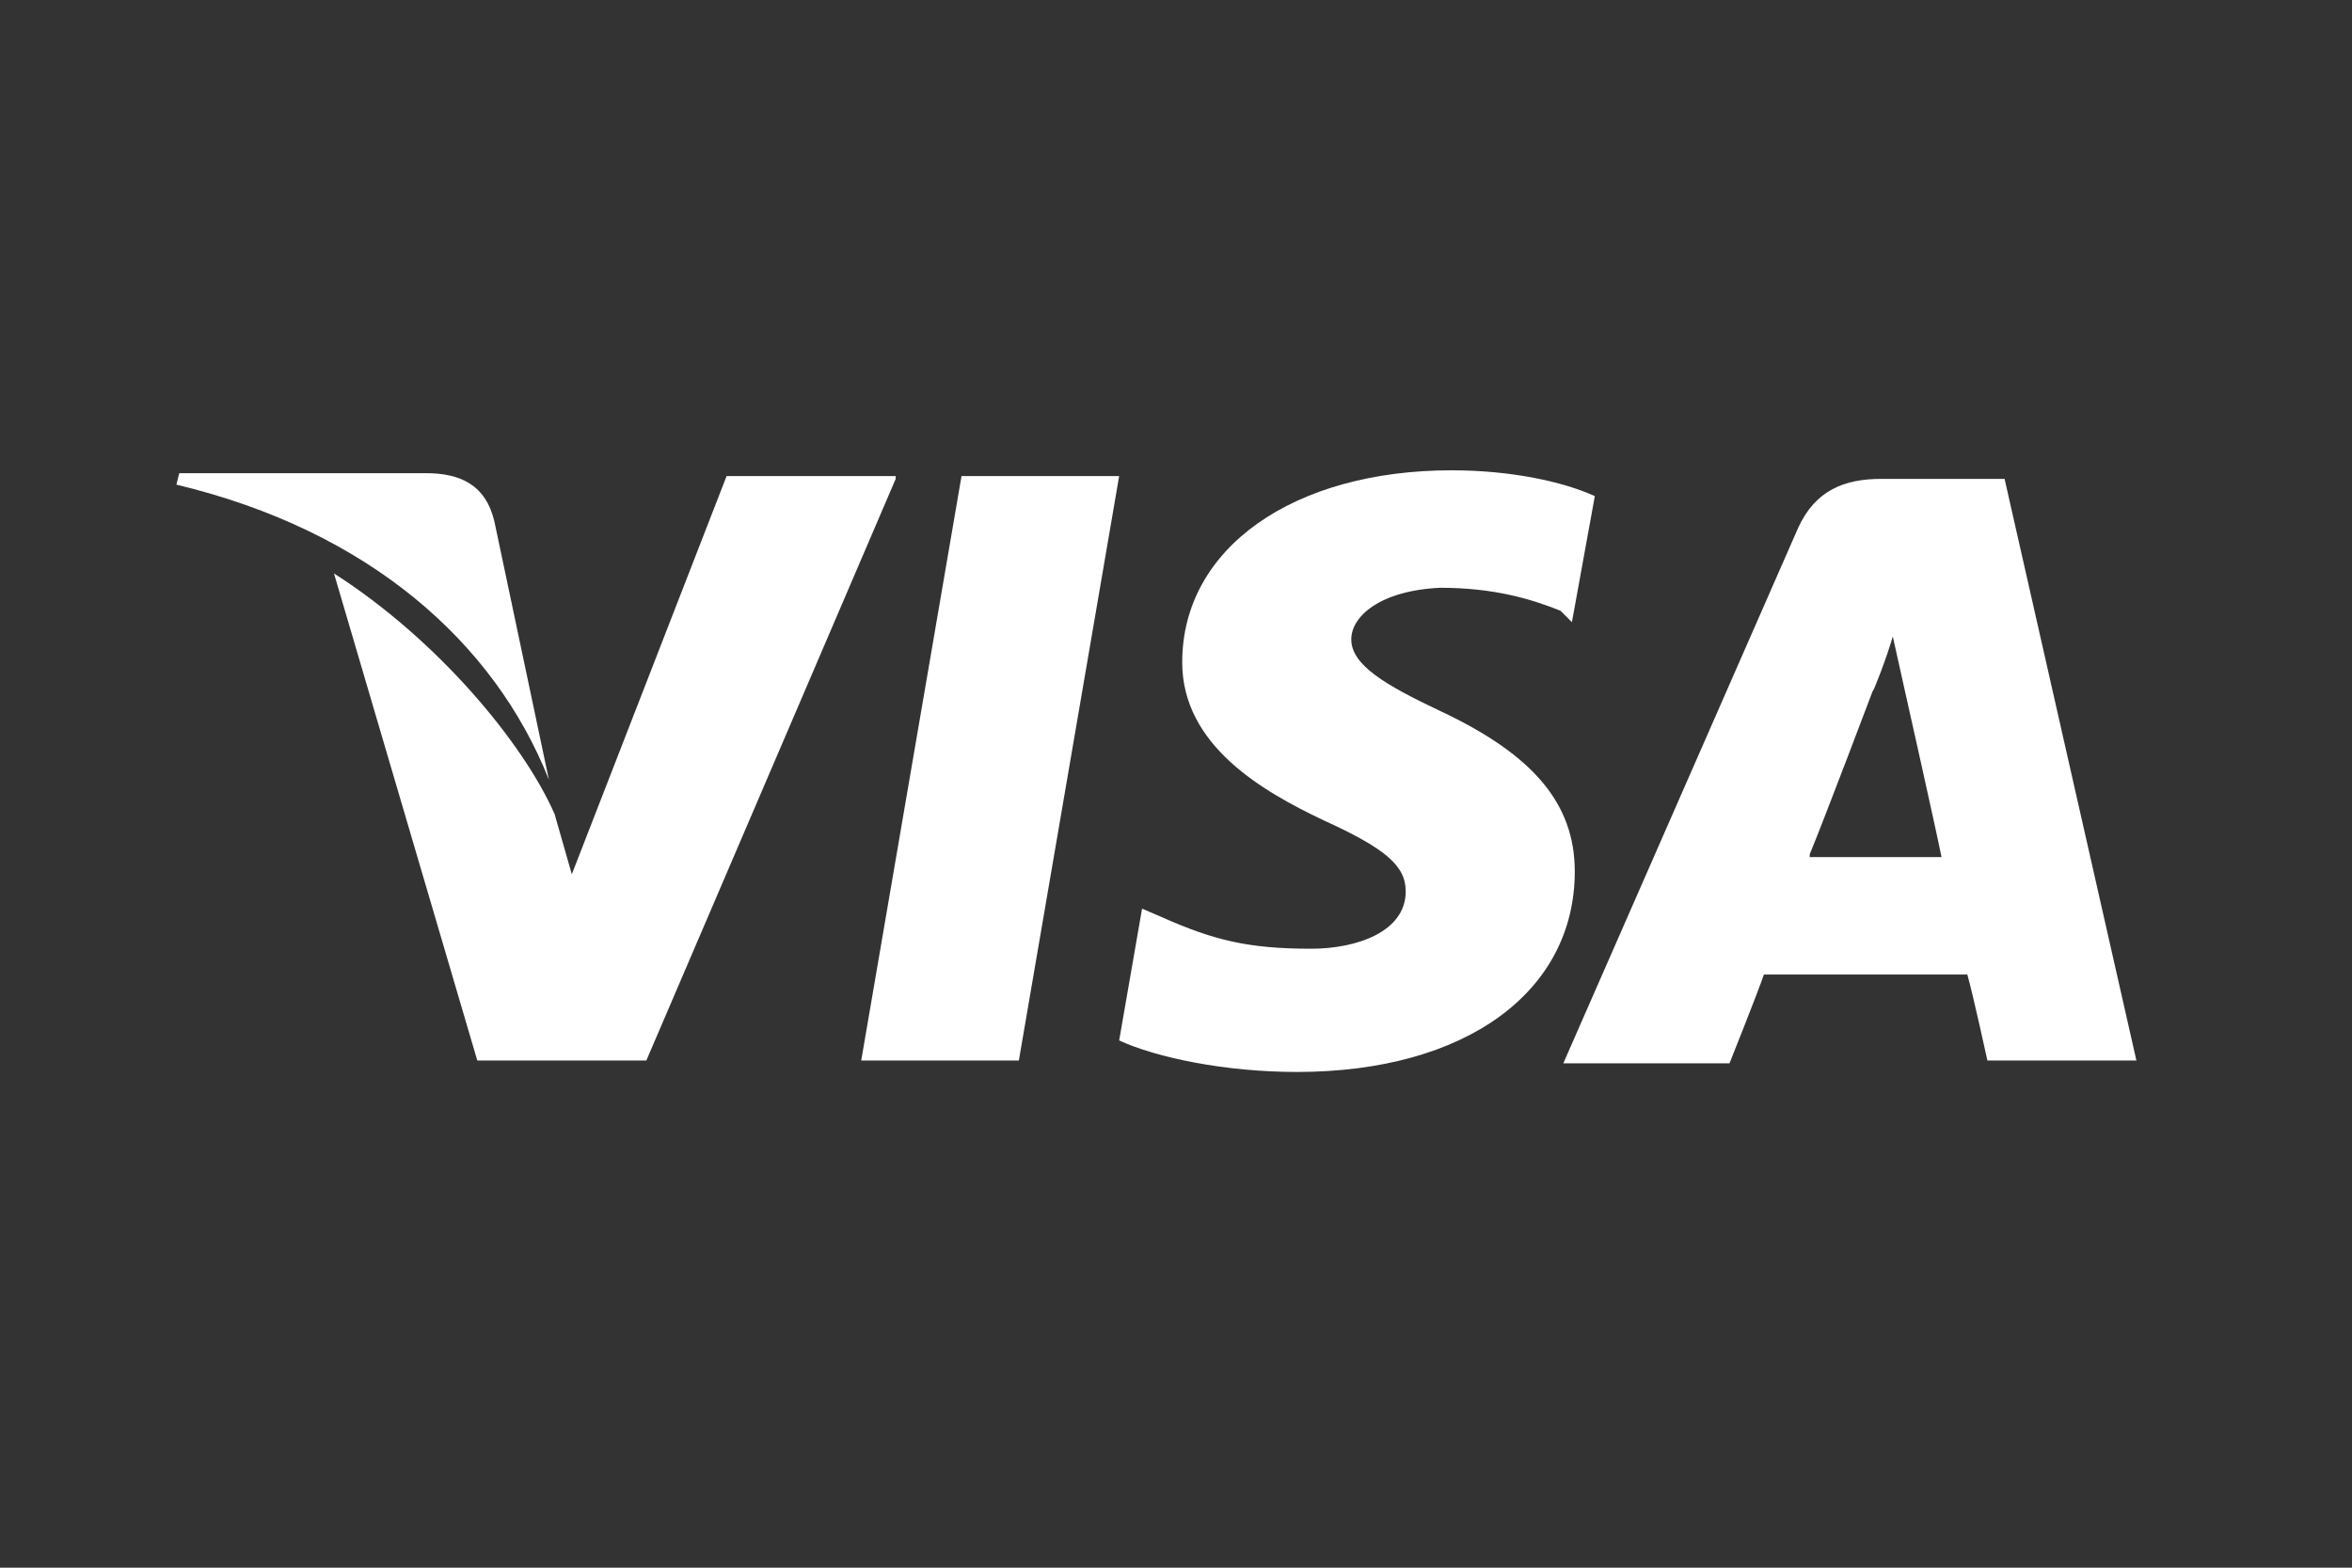
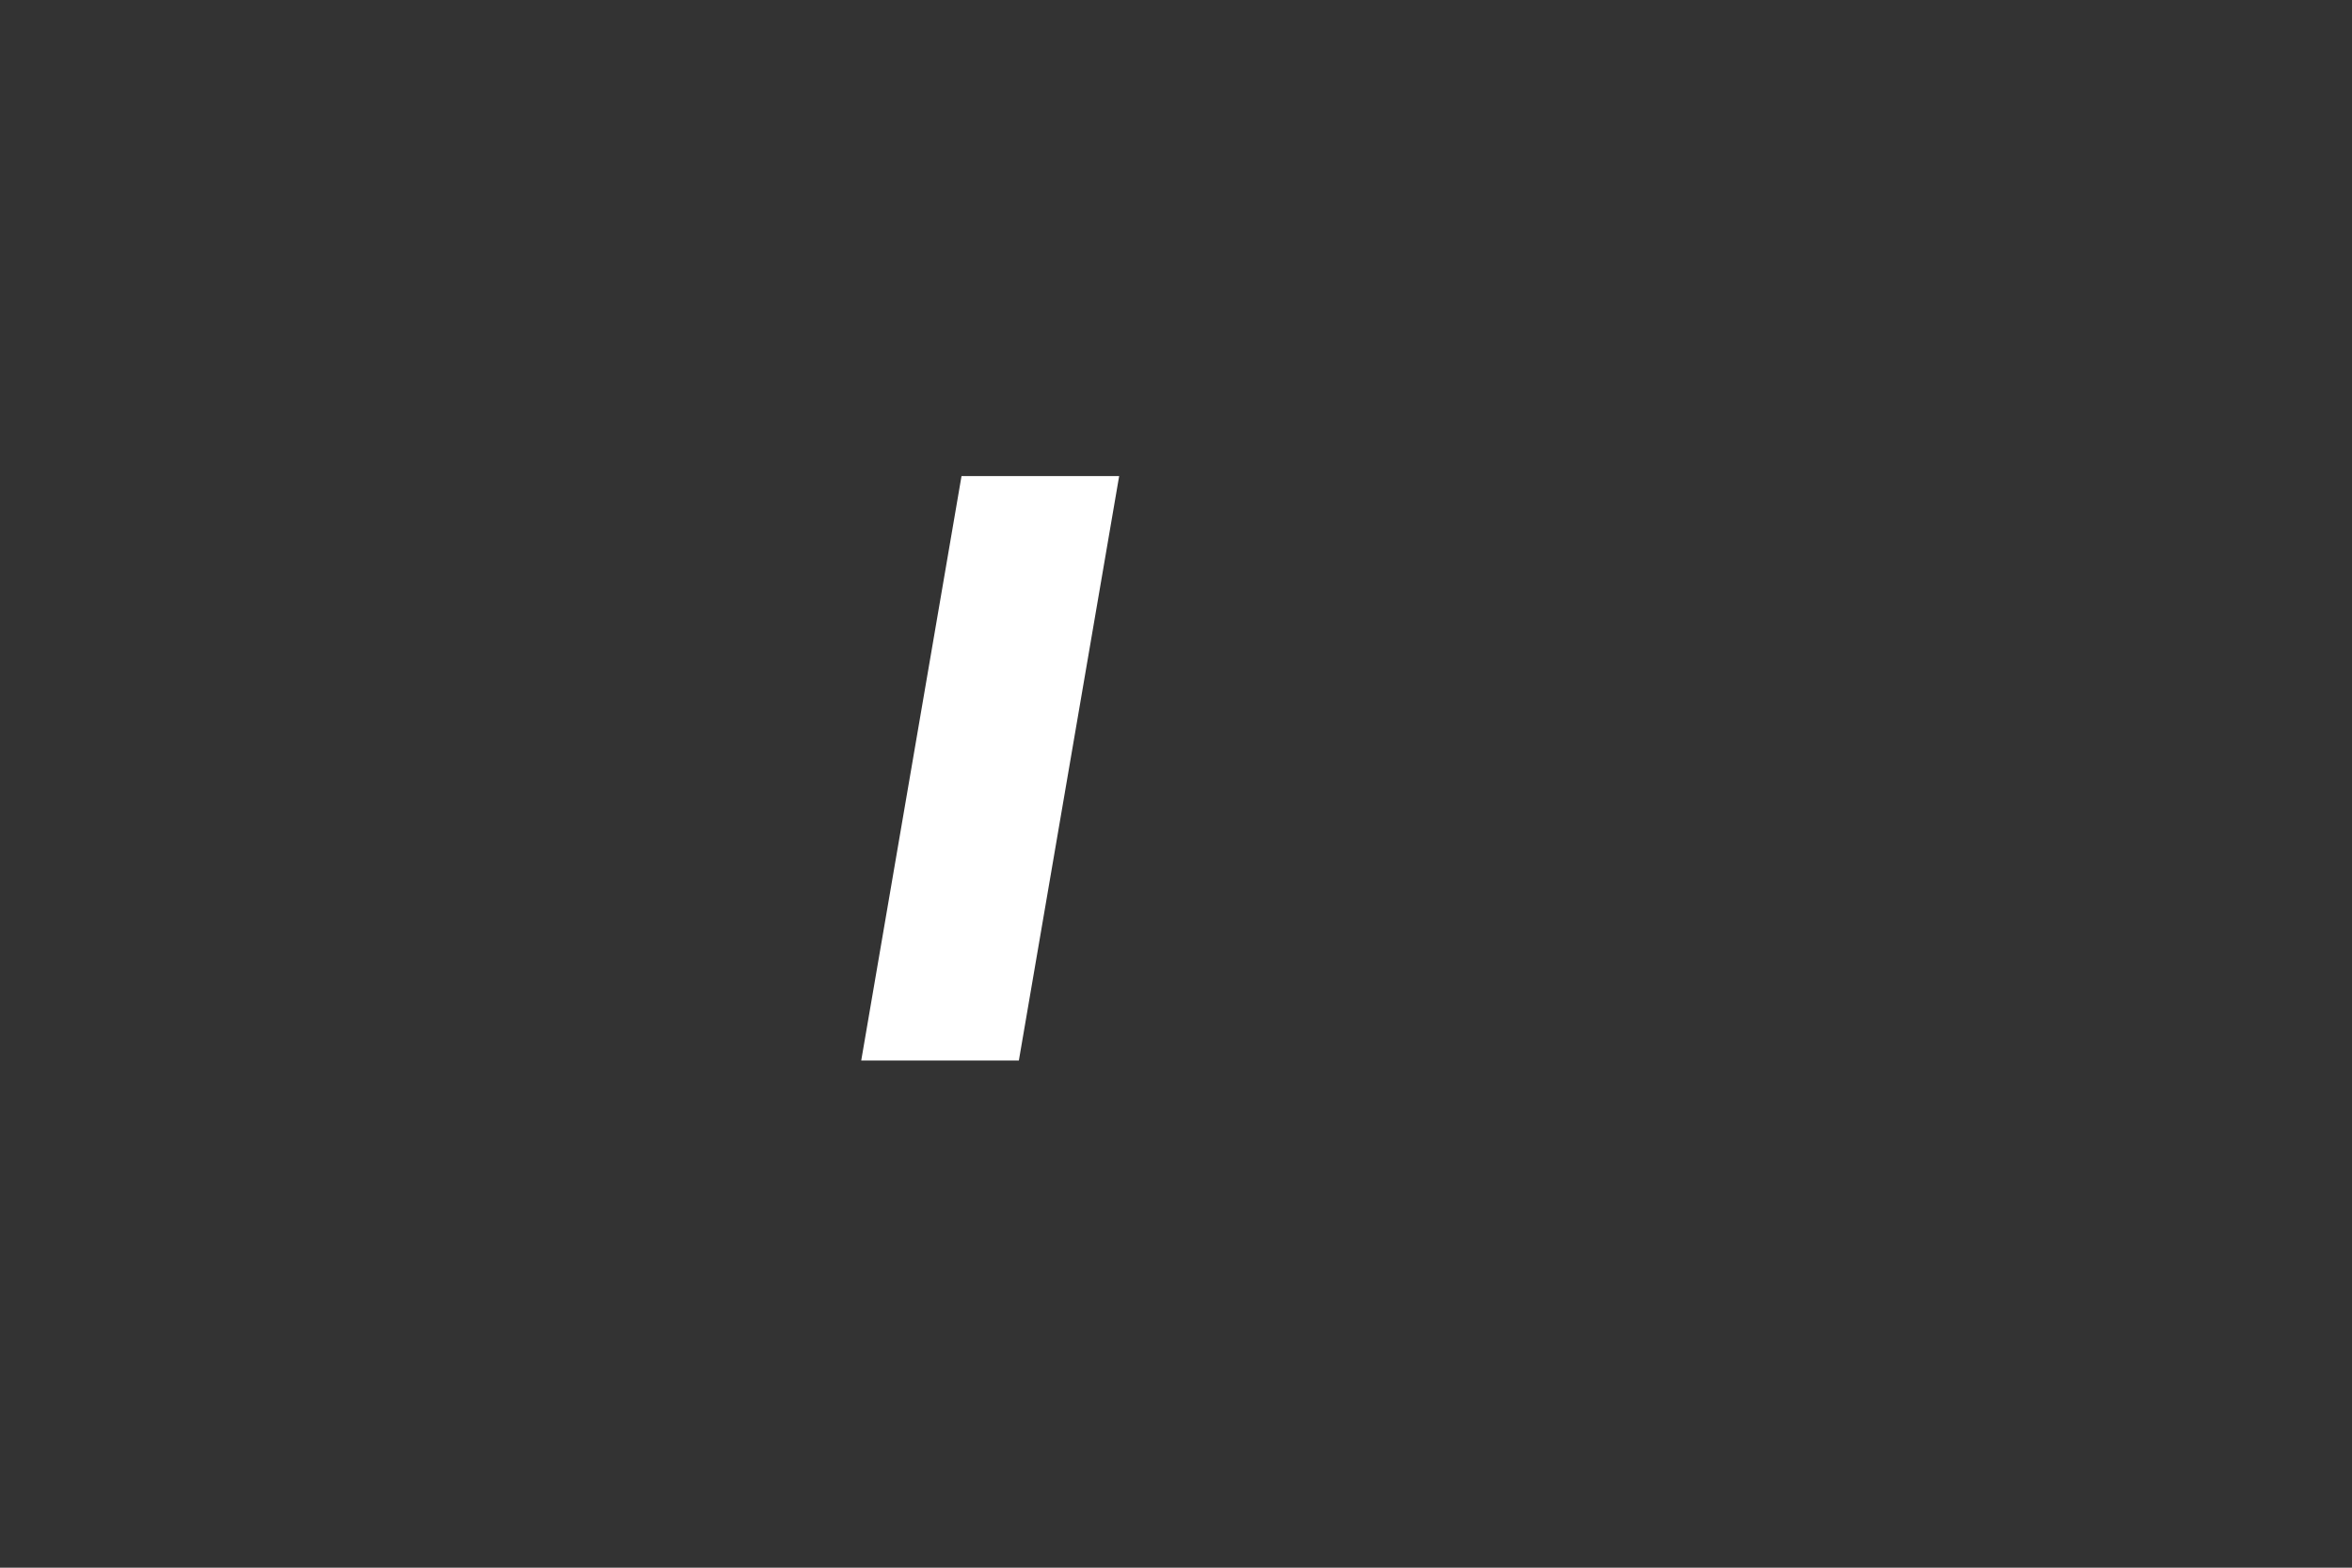
<svg xmlns="http://www.w3.org/2000/svg" width="42" height="28" viewBox="0 0 42 28" fill="none">
  <rect x="0" y="0" width="42" height="28" fill="#333333" stroke="none" />
-   <path d="M35.796 8.553H33.596C32.931 8.553 32.419 8.758 32.112 9.423L27.916 18.992H30.884C30.884 18.992 31.395 17.713 31.498 17.406C31.805 17.406 34.722 17.406 35.131 17.406C35.233 17.764 35.489 18.941 35.489 18.941H38.15L35.796 8.553ZM32.317 15.257C32.572 14.643 33.442 12.34 33.442 12.34C33.442 12.391 33.698 11.726 33.8 11.368L34.005 12.289C34.005 12.289 34.568 14.796 34.67 15.308H32.317V15.257Z" fill="white" />
-   <path d="M28.121 15.564C28.121 17.713 26.176 19.146 23.157 19.146C21.878 19.146 20.65 18.89 19.985 18.583L20.394 16.229L20.752 16.383C21.674 16.792 22.288 16.945 23.413 16.945C24.232 16.945 25.102 16.639 25.102 15.922C25.102 15.462 24.744 15.155 23.618 14.643C22.543 14.131 21.111 13.312 21.111 11.829C21.111 9.782 23.106 8.4 25.921 8.4C26.995 8.4 27.916 8.605 28.479 8.861L28.07 11.112L27.865 10.908C27.353 10.703 26.688 10.498 25.716 10.498C24.641 10.549 24.13 11.01 24.13 11.419C24.13 11.88 24.744 12.238 25.716 12.698C27.353 13.466 28.121 14.336 28.121 15.564Z" fill="white" />
-   <path d="M3.15 8.656L3.201 8.451H7.602C8.216 8.451 8.676 8.656 8.83 9.321L9.802 13.927C8.83 11.47 6.578 9.475 3.15 8.656Z" fill="white" />
-   <path d="M15.994 8.554L11.542 18.941H8.523L5.964 10.242C7.806 11.419 9.342 13.261 9.904 14.541L10.211 15.615L12.975 8.503H15.994V8.554Z" fill="white" />
  <path d="M17.17 8.503H19.985L18.194 18.941H15.379L17.17 8.503Z" fill="white" />
</svg>